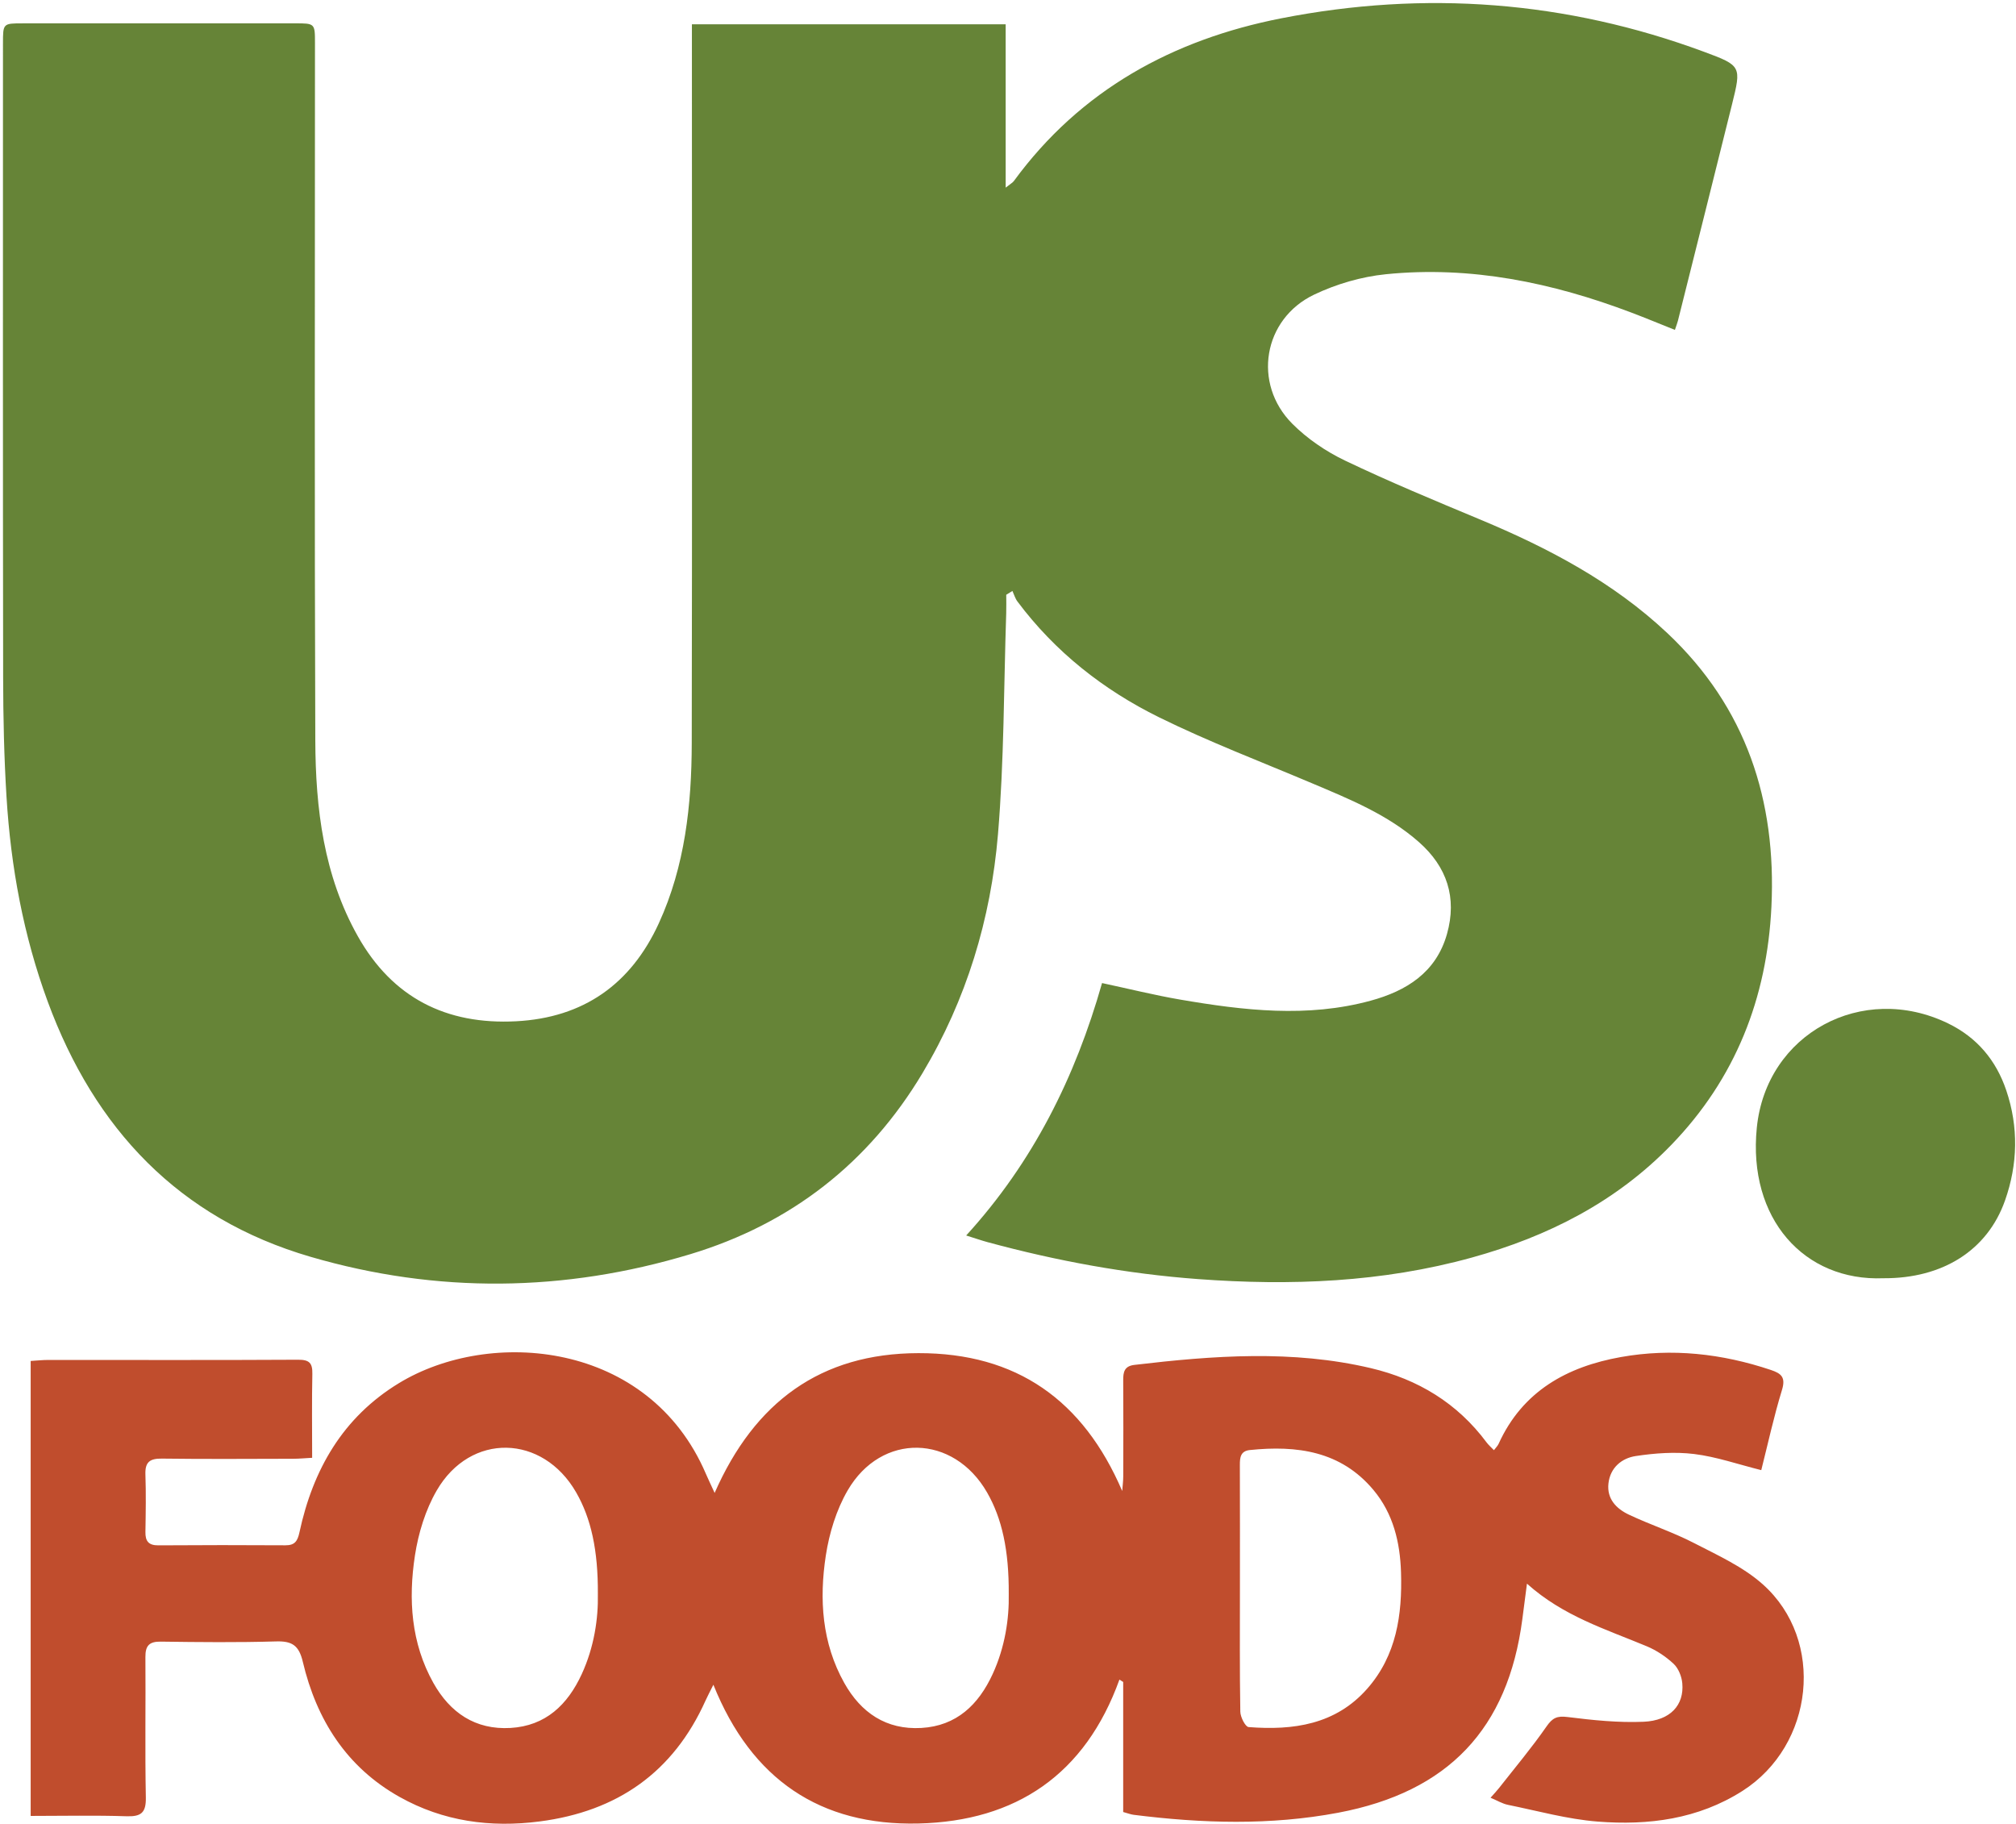
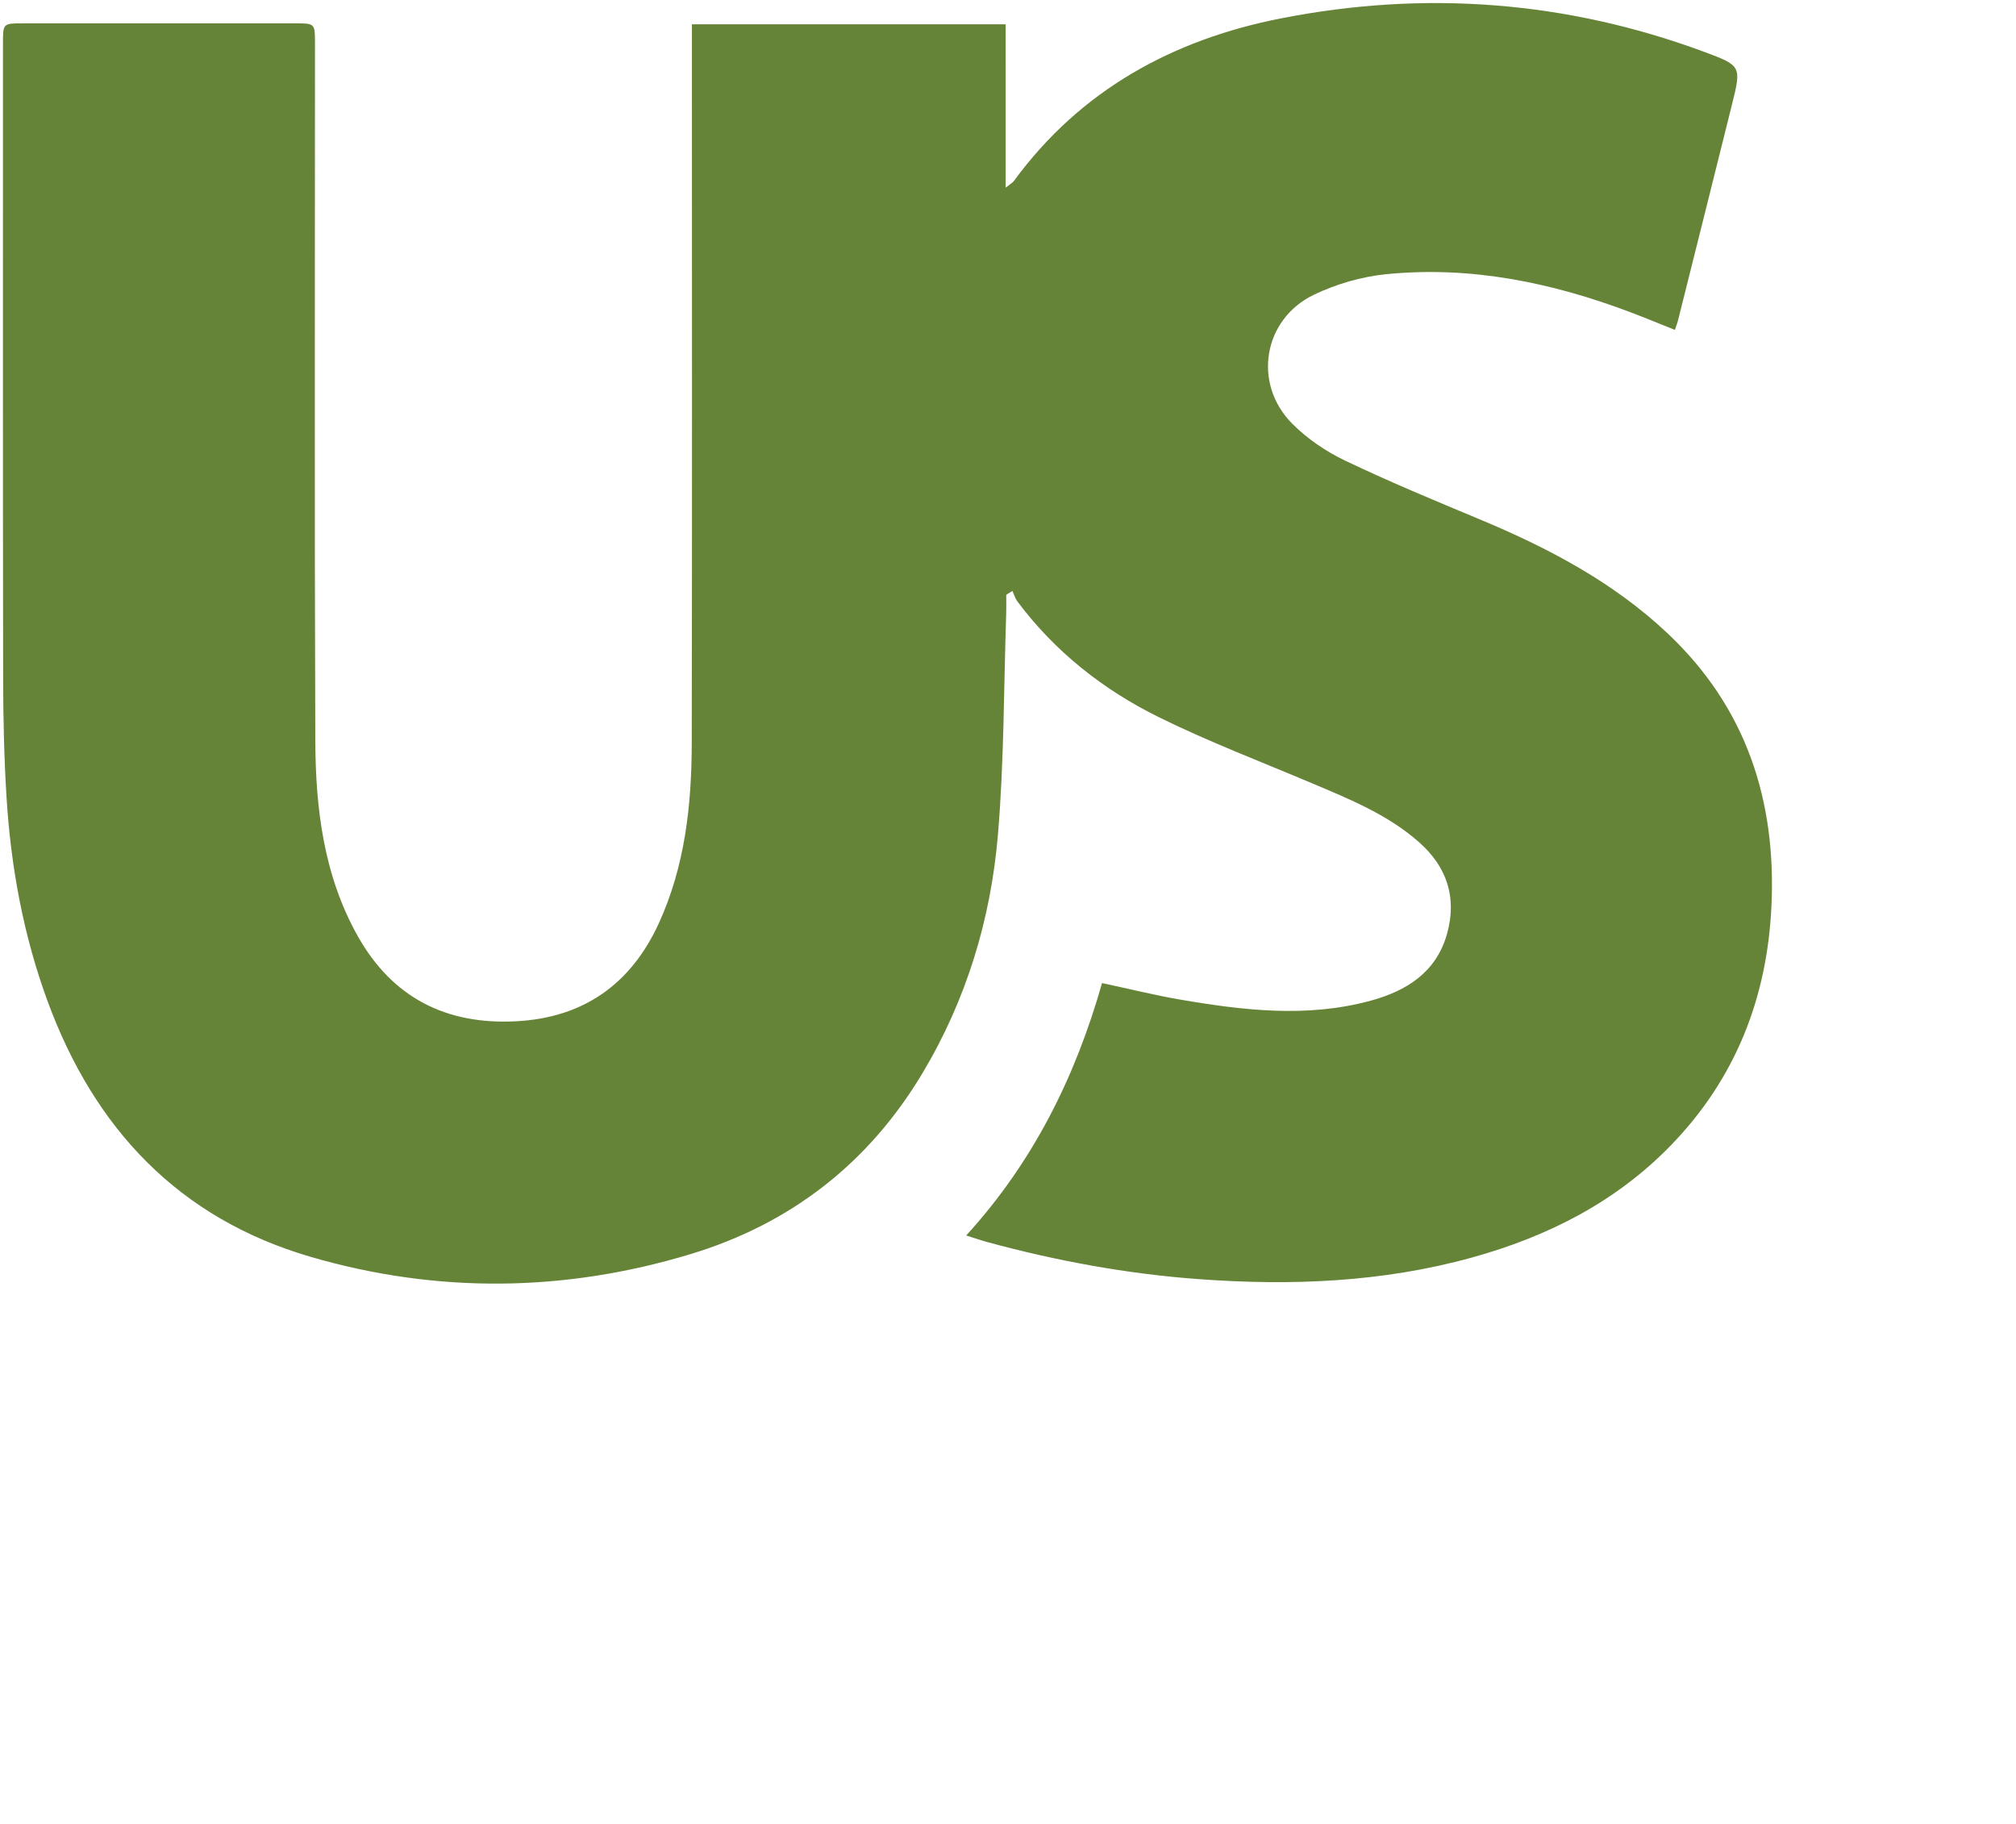
<svg xmlns="http://www.w3.org/2000/svg" width="2500" height="2262" viewBox="0 0 682 617">
  <title>us-foods-mark</title>
  <g fill="none" fill-rule="evenodd">
    <path d="M551.914 105.725c-26.791-10.156-54.386-15.89-83.106-12.985-8.26.835-16.75 3.318-24.251 6.898-17.25 8.236-20.894 30.09-7.411 43.648 5.064 5.09 11.387 9.393 17.88 12.499 15.005 7.173 30.398 13.552 45.755 19.96 23.049 9.62 44.935 21.142 63.278 38.411 26.676 25.114 36.932 56.618 35.203 92.556-1.487 30.94-12.17 58.149-33.86 80.569-18.692 19.318-41.824 31.026-67.467 38.12-30.39 8.406-61.353 9.599-92.612 7.29-24.153-1.784-47.83-6.148-71.171-12.481-2.07-.563-4.102-1.273-7.297-2.273 22.7-24.869 36.94-53.646 45.963-85.397 9.032 1.93 17.723 4.1 26.526 5.607 21.41 3.668 42.92 6.2 64.35.353 12.1-3.303 22.13-9.52 25.812-22.546 3.477-12.305-.023-22.759-9.48-31.1-10.541-9.297-23.407-14.505-36.15-19.895-17.307-7.324-34.924-14.029-51.755-22.322-18.835-9.279-35.198-22.16-47.924-39.185-.773-1.032-1.14-2.369-1.695-3.565l-2.092 1.292c0 2.076.059 4.15-.01 6.221-.833 24.956-.701 49.992-2.791 74.843-2.406 28.623-10.637 55.851-25.518 80.75-18.256 30.546-44.651 51.005-78.496 61.25-42.625 12.903-85.767 13.382-128.526.91-44.568-13-73.082-43.344-88.908-86.314-8.232-22.351-12.493-45.565-13.952-69.26-.828-13.45-1.121-26.95-1.141-40.43-.108-71.49-.055-142.983-.055-214.474 0-6.808.006-6.81 6.704-6.81 30.663-.003 61.327-.003 91.99-.006 6.837-.002 6.853-.006 6.853 6.694.002 78.657-.186 157.315.112 235.97.087 22.927 2.824 45.621 14.369 66.15 11.709 20.82 29.892 30.031 53.545 28.796 22.847-1.192 38.878-12.584 48.304-33.166 8.85-19.329 11.092-40.043 11.132-60.976.149-78.822.055-157.647.052-236.47v-6.68h106.142V63.44c1.628-1.295 2.347-1.657 2.77-2.235 22.548-30.82 53.816-47.854 90.414-55.038 48.56-9.53 96.442-5.944 143.04 11.312 12.705 4.704 12.697 4.883 9.476 17.858-6.055 24.384-12.175 48.752-18.28 73.124-.197.79-.506 1.55-1.027 3.112-5.186-2.069-9.911-4.034-14.695-5.848z" fill="#668437" />
-     <path d="M419.46 537.059c0 13.995-.105 27.99.13 41.982.03 1.825 1.702 5.116 2.809 5.203 15.1 1.174 29.442-.812 40.158-13.015 9.87-11.241 11.84-24.982 11.399-39.303-.315-10.222-2.641-19.908-9.334-27.905-11.032-13.182-25.885-15.131-41.801-13.5-3.156.324-3.393 2.507-3.383 5.055.049 13.828.023 27.656.022 41.483m-78.208 2.157c.099-14.823-2.315-25.6-7.318-34.321-11.34-19.767-35.768-20.398-47.194-.688-3.806 6.568-6.204 14.409-7.363 21.957-2.275 14.828-1.34 29.632 6.237 43.157 5.642 10.069 14.185 15.906 26.063 15.225 11.937-.684 19.37-7.883 24.136-18.243 4.182-9.09 5.608-18.75 5.439-27.087m-139 0c.099-14.823-2.315-25.6-7.318-34.321-11.34-19.767-35.768-20.398-47.194-.688-3.806 6.568-6.204 14.409-7.363 21.957-2.275 14.828-1.34 29.632 6.237 43.157 5.642 10.069 14.185 15.906 26.063 15.225 11.937-.684 19.37-7.883 24.136-18.243 4.182-9.09 5.608-18.75 5.439-27.087m393.574-41.893c-7.9-1.976-15.198-4.532-22.7-5.454-6.48-.797-13.274-.298-19.77.687-4.727.718-8.617 3.9-9.226 9.25-.597 5.242 2.67 8.57 6.904 10.573 7.21 3.409 14.87 5.909 21.945 9.56 8.08 4.172 16.715 8.079 23.383 14.034 21.196 18.928 17.366 54.413-6.896 69.876-15.013 9.568-31.84 11.719-49.01 10.37-10.194-.802-20.24-3.61-30.323-5.662-1.892-.386-3.644-1.464-5.893-2.403 1.174-1.335 2.069-2.257 2.857-3.263 5.415-6.907 11.077-13.644 16.075-20.842 2.026-2.92 3.547-3.65 7.115-3.204 8.522 1.065 17.183 1.972 25.73 1.605 9.046-.387 13.779-5.666 13.088-13.05-.213-2.288-1.291-5.011-2.913-6.533-2.613-2.453-5.797-4.576-9.107-5.958-13.796-5.765-28.248-10.16-40.522-21.183-.615 4.724-1.087 8.38-1.567 12.035-4.856 37.054-25.001 58.423-62.304 65.464-22.97 4.335-46.086 3.613-69.177.705-.975-.122-1.916-.503-3.546-.946v-43.996l-1.274-.8c-11.567 32.103-34.993 47.893-67.968 48.68-33.183.794-56.497-14.846-69.39-46.942-1.24 2.49-1.997 3.887-2.646 5.332-10.923 24.314-29.863 37.51-56.111 40.913-16.717 2.167-32.655-.03-47.38-8.276-17.958-10.06-28.13-26.133-32.76-45.735-1.31-5.546-3.624-7.051-9.03-6.891-12.987.384-25.996.252-38.992.07-3.947-.053-5.253 1.375-5.224 5.22.12 15.83-.167 31.667.145 47.493.1 5.173-1.58 6.533-6.558 6.365-10.63-.358-21.28-.11-32.404-.11v-153.92c2.057-.123 4.023-.345 5.99-.345 28.163-.01 56.327.092 84.49-.07 3.843-.02 4.884 1.159 4.807 4.807-.196 9.294-.065 18.594-.065 28.37-2.472.132-4.404.32-6.335.324-14.832.029-29.666.145-44.495-.052-4.063-.053-5.72 1.147-5.575 5.333.226 6.492.114 12.998.004 19.495-.052 3.117 1.082 4.539 4.366 4.518 14.33-.097 28.664-.105 42.996-.016 3.203.02 4.114-1.462 4.744-4.386 4.568-21.207 14.64-38.891 33.636-50.458 30.83-18.775 84.534-14.39 103.849 30.638.769 1.79 1.619 3.545 2.968 6.485 13.536-30.773 35.896-47.225 68.928-47.287 33.232-.064 55.759 15.907 68.95 46.638.123-1.658.348-3.315.353-4.973.033-10.832.062-21.665-.012-32.497-.02-2.794.397-4.791 3.784-5.192 26.719-3.155 53.45-5.156 79.988 1.1 15.876 3.744 29.244 11.806 39.134 25.099.677.91 1.56 1.664 2.506 2.656.635-.847 1.258-1.432 1.584-2.15 8.097-17.835 23.158-26.113 41.4-29.363 17.202-3.064 34.16-1.174 50.734 4.385 3.545 1.189 5.029 2.506 3.726 6.758-2.766 9.023-4.77 18.28-7.006 27.119" fill="#C04D2D" />
-     <path d="M637.142 432.4c-26.77 1.086-45.925-20.12-42.824-50.927 3.207-31.878 35.714-49.334 64.662-35.306 9.811 4.755 16.29 12.484 19.732 22.692 4.19 12.419 3.908 24.954-.426 37.24-5.958 16.89-21.142 26.422-41.144 26.302" fill="#668437" />
  </g>
</svg>